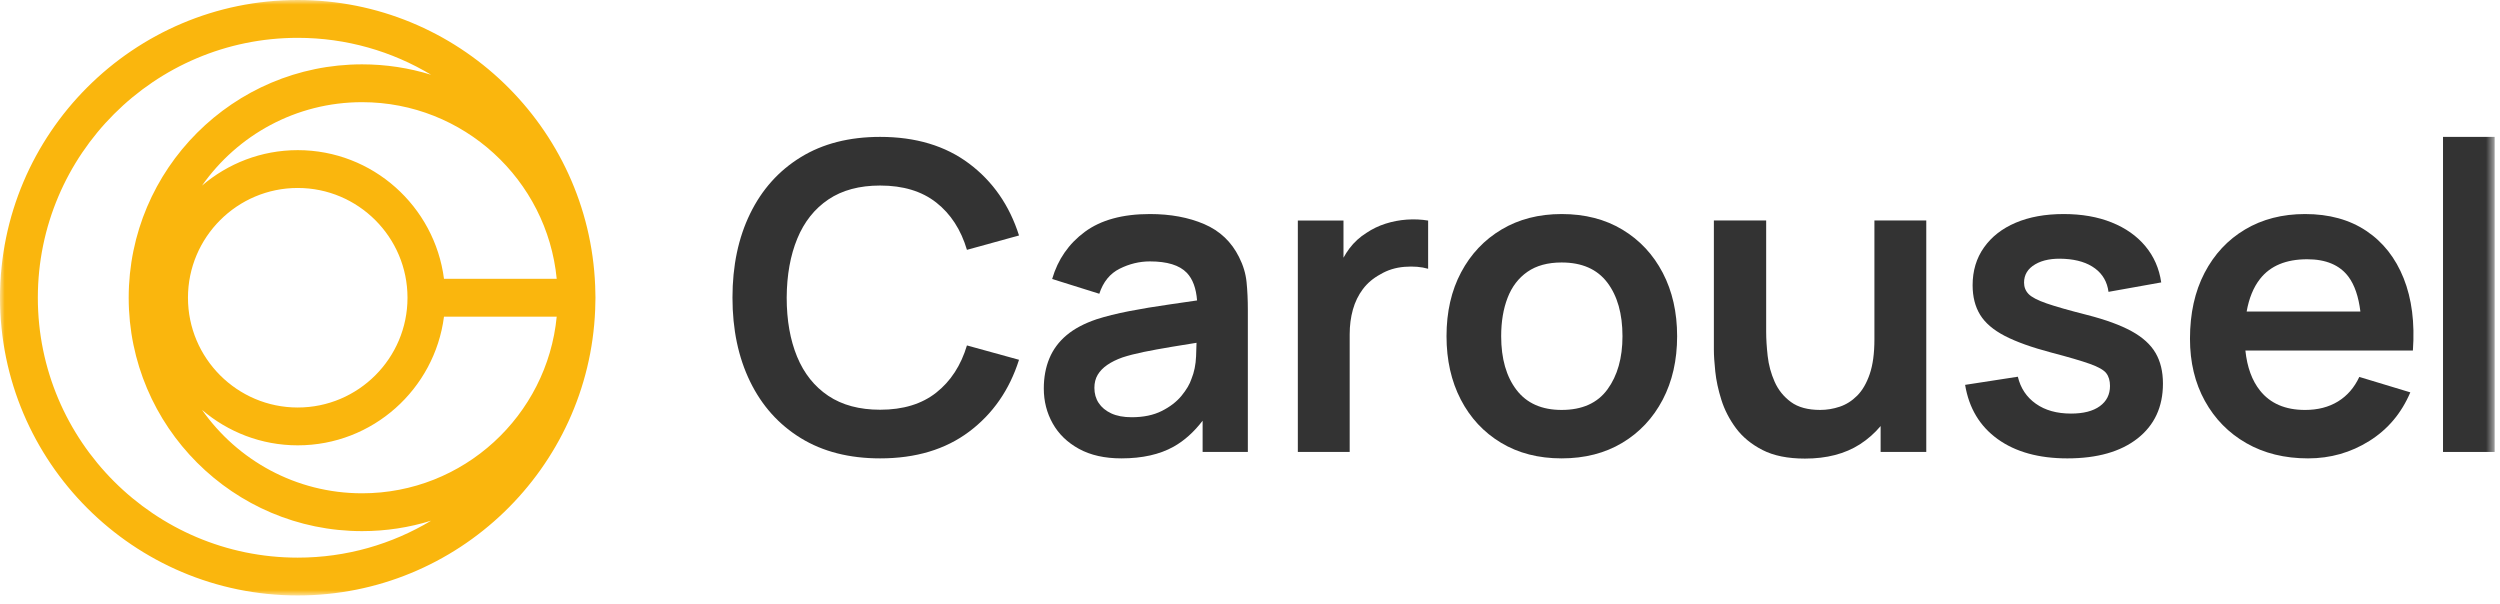
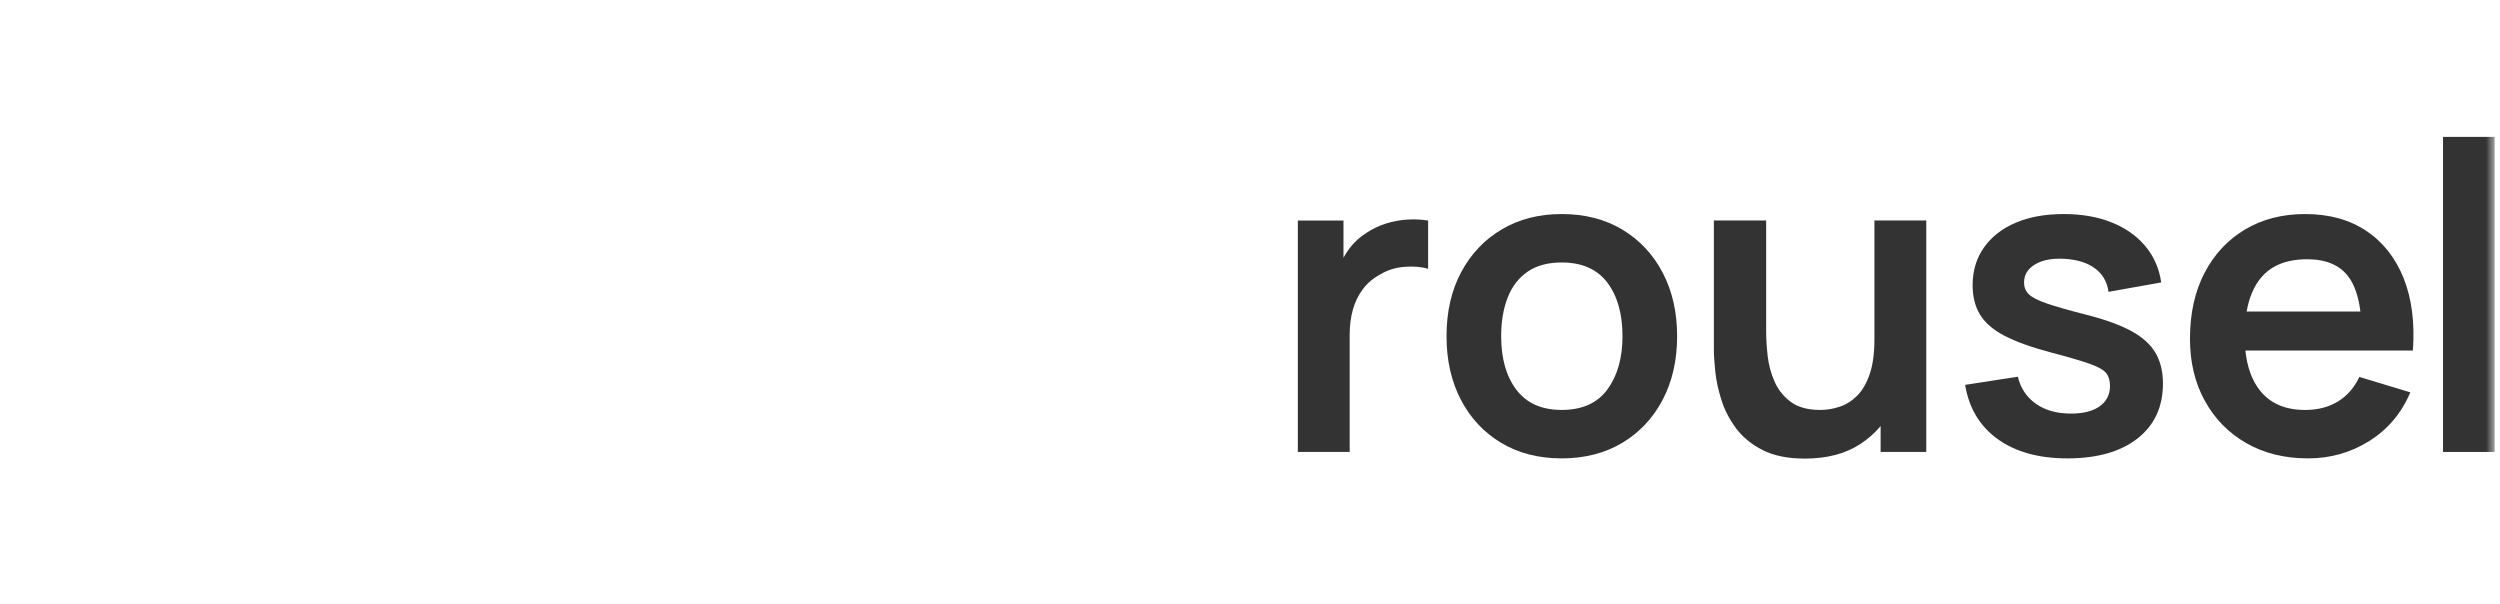
<svg xmlns="http://www.w3.org/2000/svg" xmlns:xlink="http://www.w3.org/1999/xlink" width="269px" height="65px" viewBox="0 0 269 65" version="1.1">
  <title>Group 18</title>
  <defs>
    <polygon id="path-1" points="0 64.072 268.427 64.072 268.427 0 0 0" />
  </defs>
  <g id="Page-1" stroke="none" stroke-width="1" fill="none" fill-rule="evenodd">
    <g id="Artboard" transform="translate(-170, -118)">
      <g id="Group-18" transform="translate(170, 118)">
-         <path d="M89.133,21.462 C90.617,20.463 92.474,19.964 94.704,19.964 C97.178,19.964 99.192,20.575 100.746,21.797 C102.299,23.019 103.398,24.715 104.043,26.883 L109.647,25.337 C108.617,22.094 106.826,19.514 104.275,17.601 C101.722,15.686 98.531,14.729 94.704,14.729 C91.382,14.729 88.537,15.455 86.171,16.908 C83.802,18.36 81.984,20.387 80.716,22.985 C79.447,25.583 78.814,28.597 78.814,32.025 C78.814,35.453 79.447,38.468 80.716,41.066 C81.984,43.664 83.802,45.691 86.171,47.143 C88.537,48.596 91.382,49.321 94.704,49.321 C98.531,49.321 101.722,48.364 104.275,46.45 C106.826,44.536 108.617,41.957 109.647,38.713 L104.043,37.168 C103.398,39.32 102.299,41.012 100.746,42.242 C99.192,43.473 97.178,44.087 94.704,44.087 C92.474,44.087 90.614,43.587 89.121,42.588 C87.63,41.589 86.513,40.186 85.766,38.378 C85.022,36.572 84.648,34.454 84.648,32.025 C84.662,29.596 85.043,27.479 85.79,25.671 C86.534,23.864 87.65,22.462 89.133,21.462" id="Fill-1" fill="#333333" />
-         <path d="M128.699,38.333 C128.66,39.247 128.494,40.059 128.203,40.766 C128.018,41.335 127.661,41.941 127.131,42.587 C126.6,43.233 125.889,43.779 124.997,44.225 C124.105,44.672 123.029,44.894 121.769,44.894 C120.892,44.894 120.158,44.755 119.566,44.479 C118.974,44.202 118.525,43.829 118.217,43.36 C117.909,42.891 117.756,42.35 117.756,41.734 C117.756,41.196 117.875,40.728 118.113,40.327 C118.352,39.928 118.693,39.574 119.14,39.267 C119.585,38.959 120.132,38.689 120.777,38.459 C121.438,38.244 122.199,38.048 123.061,37.871 C123.921,37.694 124.952,37.507 126.151,37.306 C126.915,37.179 127.788,37.038 128.746,36.885 C128.737,37.309 128.721,37.786 128.699,38.333 M133.323,27.666 C132.508,26.021 131.259,24.838 129.575,24.115 C127.892,23.392 125.943,23.031 123.729,23.031 C120.792,23.031 118.459,23.669 116.73,24.944 C115,26.222 113.827,27.912 113.212,30.019 L118.286,31.609 C118.701,30.334 119.431,29.435 120.477,28.912 C121.523,28.39 122.607,28.127 123.729,28.127 C125.589,28.127 126.912,28.535 127.696,29.35 C128.345,30.024 128.704,31.029 128.805,32.327 C127.808,32.476 126.83,32.617 125.885,32.751 C124.309,32.975 122.848,33.217 121.504,33.478 C120.158,33.739 118.986,34.031 117.987,34.354 C116.664,34.801 115.588,35.373 114.758,36.072 C113.928,36.771 113.313,37.603 112.913,38.562 C112.513,39.523 112.313,40.604 112.313,41.803 C112.313,43.172 112.632,44.425 113.271,45.562 C113.908,46.7 114.85,47.611 116.096,48.296 C117.341,48.979 118.863,49.321 120.662,49.321 C122.906,49.321 124.778,48.902 126.278,48.064 C127.431,47.42 128.471,46.482 129.402,45.269 L129.402,48.63 L134.268,48.63 L134.268,33.339 C134.268,32.263 134.222,31.268 134.13,30.353 C134.038,29.438 133.768,28.542 133.323,27.666" id="Fill-3" fill="#333333" />
        <path d="M151.385,23.629 C150.601,23.683 149.835,23.829 149.089,24.066 C148.344,24.306 147.663,24.632 147.048,25.047 C146.327,25.492 145.707,26.058 145.192,26.74 C144.958,27.054 144.75,27.385 144.559,27.728 L144.559,23.733 L139.647,23.733 L139.647,48.63 L145.226,48.63 L145.226,35.974 C145.226,35.021 145.343,34.134 145.572,33.311 C145.804,32.489 146.161,31.755 146.645,31.109 C147.13,30.464 147.756,29.934 148.524,29.519 C149.293,29.059 150.159,28.789 151.119,28.712 C152.079,28.636 152.929,28.705 153.667,28.92 L153.667,23.733 C152.929,23.61 152.168,23.576 151.385,23.629" id="Fill-5" fill="#333333" />
        <path d="M172.965,41.895 C171.888,43.371 170.244,44.109 168.03,44.109 C165.893,44.109 164.274,43.391 163.174,41.953 C162.076,40.515 161.526,38.59 161.526,36.176 C161.526,34.608 161.757,33.228 162.219,32.036 C162.679,30.845 163.391,29.915 164.351,29.247 C165.311,28.578 166.538,28.243 168.03,28.243 C170.214,28.243 171.85,28.961 172.942,30.398 C174.034,31.836 174.579,33.762 174.579,36.176 C174.579,38.513 174.041,40.418 172.965,41.895 M174.579,24.714 C172.719,23.591 170.536,23.031 168.03,23.031 C165.585,23.031 163.433,23.584 161.572,24.691 C159.713,25.798 158.258,27.335 157.214,29.303 C156.167,31.271 155.645,33.562 155.645,36.176 C155.645,38.744 156.156,41.015 157.179,42.991 C158.202,44.966 159.643,46.516 161.502,47.637 C163.363,48.76 165.54,49.321 168.03,49.321 C170.52,49.321 172.696,48.763 174.556,47.649 C176.417,46.535 177.865,44.99 178.904,43.014 C179.941,41.038 180.459,38.758 180.459,36.176 C180.459,33.609 179.945,31.336 178.916,29.361 C177.885,27.386 176.44,25.835 174.579,24.714" id="Fill-7" fill="#333333" />
        <path d="M201.687,36.522 C201.687,38.029 201.517,39.274 201.179,40.258 C200.841,41.242 200.392,42.014 199.83,42.576 C199.269,43.137 198.643,43.532 197.951,43.763 C197.258,43.995 196.559,44.109 195.852,44.109 C194.53,44.109 193.48,43.825 192.704,43.255 C191.928,42.687 191.343,41.96 190.951,41.077 C190.56,40.192 190.309,39.27 190.202,38.309 C190.094,37.348 190.04,36.484 190.04,35.714 L190.04,23.722 L184.413,23.722 L184.413,37.628 C184.413,38.229 184.462,39.008 184.563,39.969 C184.663,40.93 184.882,41.95 185.22,43.025 C185.559,44.101 186.082,45.117 186.788,46.07 C187.496,47.023 188.449,47.807 189.648,48.422 C190.847,49.037 192.37,49.344 194.214,49.344 C196.552,49.344 198.52,48.833 200.119,47.811 C200.98,47.26 201.719,46.599 202.355,45.844 L202.355,48.629 L207.267,48.629 L207.267,23.722 L201.687,23.722 L201.687,36.522 Z" id="Fill-9" fill="#333333" />
        <path d="M229.354,35.635 C228.163,34.982 226.575,34.402 224.592,33.893 C222.654,33.401 221.198,32.987 220.221,32.649 C219.244,32.31 218.596,31.972 218.272,31.633 C217.949,31.296 217.788,30.888 217.788,30.411 C217.788,29.566 218.188,28.907 218.988,28.44 C219.787,27.97 220.839,27.775 222.147,27.852 C223.515,27.928 224.611,28.274 225.434,28.889 C226.256,29.504 226.736,30.342 226.875,31.403 L232.547,30.388 C232.332,28.897 231.764,27.597 230.842,26.49 C229.919,25.383 228.708,24.531 227.209,23.931 C225.71,23.33 223.992,23.031 222.055,23.031 C220.072,23.031 218.349,23.343 216.889,23.965 C215.427,24.587 214.29,25.476 213.476,26.629 C212.66,27.782 212.253,29.134 212.253,30.688 C212.253,31.933 212.522,32.994 213.06,33.869 C213.599,34.747 214.482,35.504 215.712,36.142 C216.943,36.781 218.603,37.375 220.694,37.929 C222.569,38.421 223.961,38.828 224.869,39.152 C225.775,39.475 226.364,39.809 226.632,40.155 C226.901,40.5 227.036,40.958 227.036,41.527 C227.036,42.449 226.671,43.175 225.94,43.706 C225.21,44.237 224.176,44.501 222.839,44.501 C221.316,44.501 220.056,44.149 219.057,43.441 C218.057,42.735 217.412,41.765 217.12,40.535 L211.446,41.411 C211.861,43.918 213.029,45.863 214.951,47.246 C216.874,48.629 219.372,49.322 222.447,49.322 C225.66,49.322 228.177,48.607 230,47.177 C231.821,45.747 232.733,43.78 232.733,41.273 C232.733,39.982 232.467,38.882 231.937,37.976 C231.406,37.068 230.545,36.288 229.354,35.635" id="Fill-11" fill="#333333" />
        <path d="M241.739,33.524 C241.993,32.085 242.473,30.91 243.183,30.007 C244.29,28.599 245.981,27.896 248.257,27.896 C250.271,27.896 251.747,28.519 252.685,29.764 C253.35,30.648 253.779,31.906 253.979,33.524 L241.739,33.524 Z M254.611,24.841 C252.804,23.634 250.61,23.031 248.026,23.031 C245.582,23.031 243.429,23.585 241.569,24.691 C239.709,25.797 238.255,27.355 237.21,29.361 C236.164,31.368 235.642,33.732 235.642,36.453 C235.642,38.974 236.176,41.204 237.245,43.14 C238.313,45.078 239.801,46.592 241.707,47.684 C243.614,48.775 245.827,49.322 248.349,49.322 C250.748,49.322 252.942,48.699 254.933,47.453 C256.925,46.208 258.396,44.462 259.35,42.218 L253.862,40.557 C253.322,41.711 252.558,42.591 251.566,43.199 C250.575,43.806 249.395,44.11 248.026,44.11 C245.904,44.11 244.29,43.418 243.183,42.033 C242.315,40.948 241.792,39.506 241.605,37.721 L259.627,37.721 C259.842,34.738 259.511,32.147 258.635,29.949 C257.759,27.752 256.417,26.048 254.611,24.841 L254.611,24.841 Z" id="Fill-13" fill="#333333" />
        <mask id="mask-2" fill="white">
          <use xlink:href="#path-1" />
        </mask>
        <g id="Clip-16" />
        <polygon id="Fill-15" fill="#333333" mask="url(#mask-2)" points="262.868 48.63 268.427 48.63 268.427 14.729 262.868 14.729" />
-         <path d="M4.071,32.036 C4.071,16.616 16.616,4.071 32.036,4.071 C37.28,4.071 42.19,5.524 46.389,8.046 C44.04,7.317 41.545,6.924 38.96,6.924 C25.113,6.924 13.847,18.189 13.847,32.036 C13.847,45.884 25.113,57.149 38.96,57.149 C41.545,57.149 44.04,56.756 46.389,56.027 C42.19,58.548 37.28,60.002 32.036,60.002 C16.616,60.002 4.071,47.457 4.071,32.036 M32.036,47.918 C40.103,47.918 46.768,41.869 47.773,34.072 L59.902,34.072 C58.874,44.723 49.876,53.079 38.96,53.079 C31.844,53.079 25.547,49.524 21.737,44.102 C24.512,46.475 28.106,47.918 32.036,47.918 M43.847,32.036 C43.847,38.55 38.549,43.848 32.036,43.848 C25.523,43.848 20.225,38.55 20.225,32.036 C20.225,25.523 25.523,20.225 32.036,20.225 C38.549,20.225 43.847,25.523 43.847,32.036 M59.902,30.001 L47.773,30.001 C46.768,22.204 40.103,16.155 32.036,16.155 C28.106,16.155 24.512,17.598 21.737,19.971 C25.547,14.548 31.844,10.994 38.96,10.994 C49.876,10.994 58.874,19.35 59.902,30.001 M64.072,32.036 C64.072,31.603 64.061,31.174 64.04,30.746 C63.359,13.678 49.269,0 32.036,0 C14.371,0 0,14.371 0,32.036 C0,49.701 14.371,64.072 32.036,64.072 C49.269,64.072 63.359,50.395 64.04,33.327 C64.061,32.899 64.072,32.47 64.072,32.036" id="Fill-17" fill="#FAB60D" mask="url(#mask-2)" />
      </g>
    </g>
  </g>
</svg>